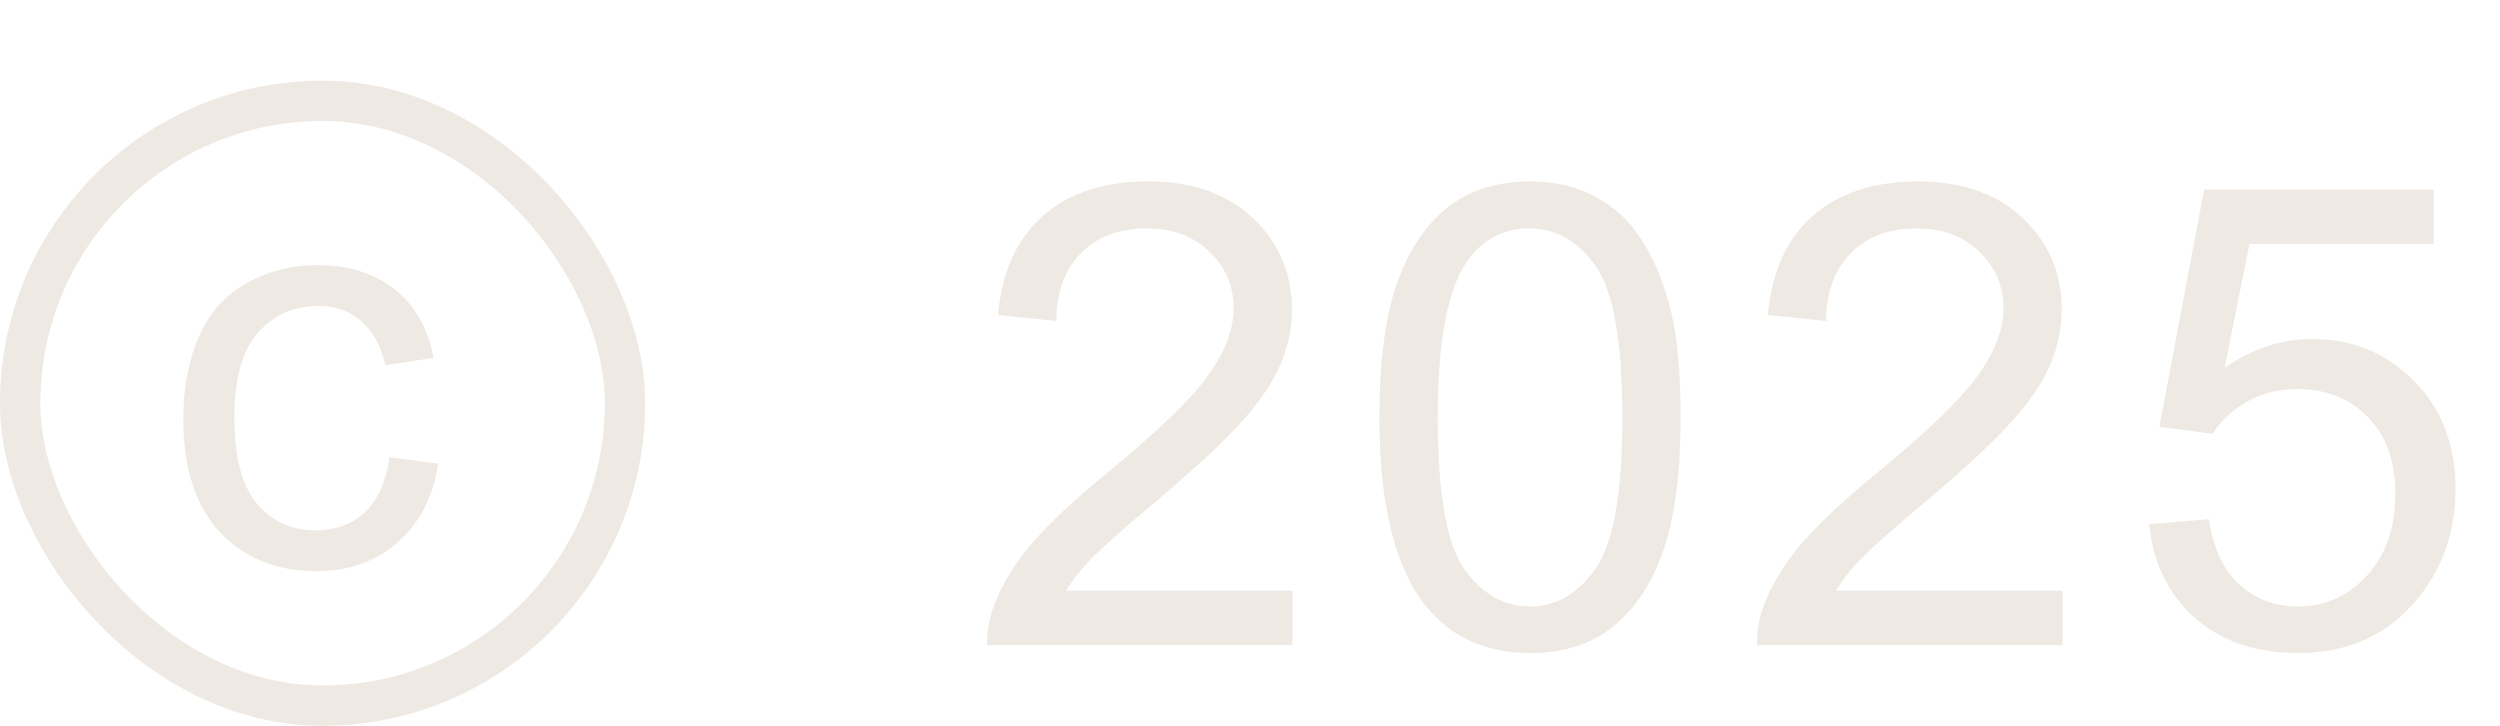
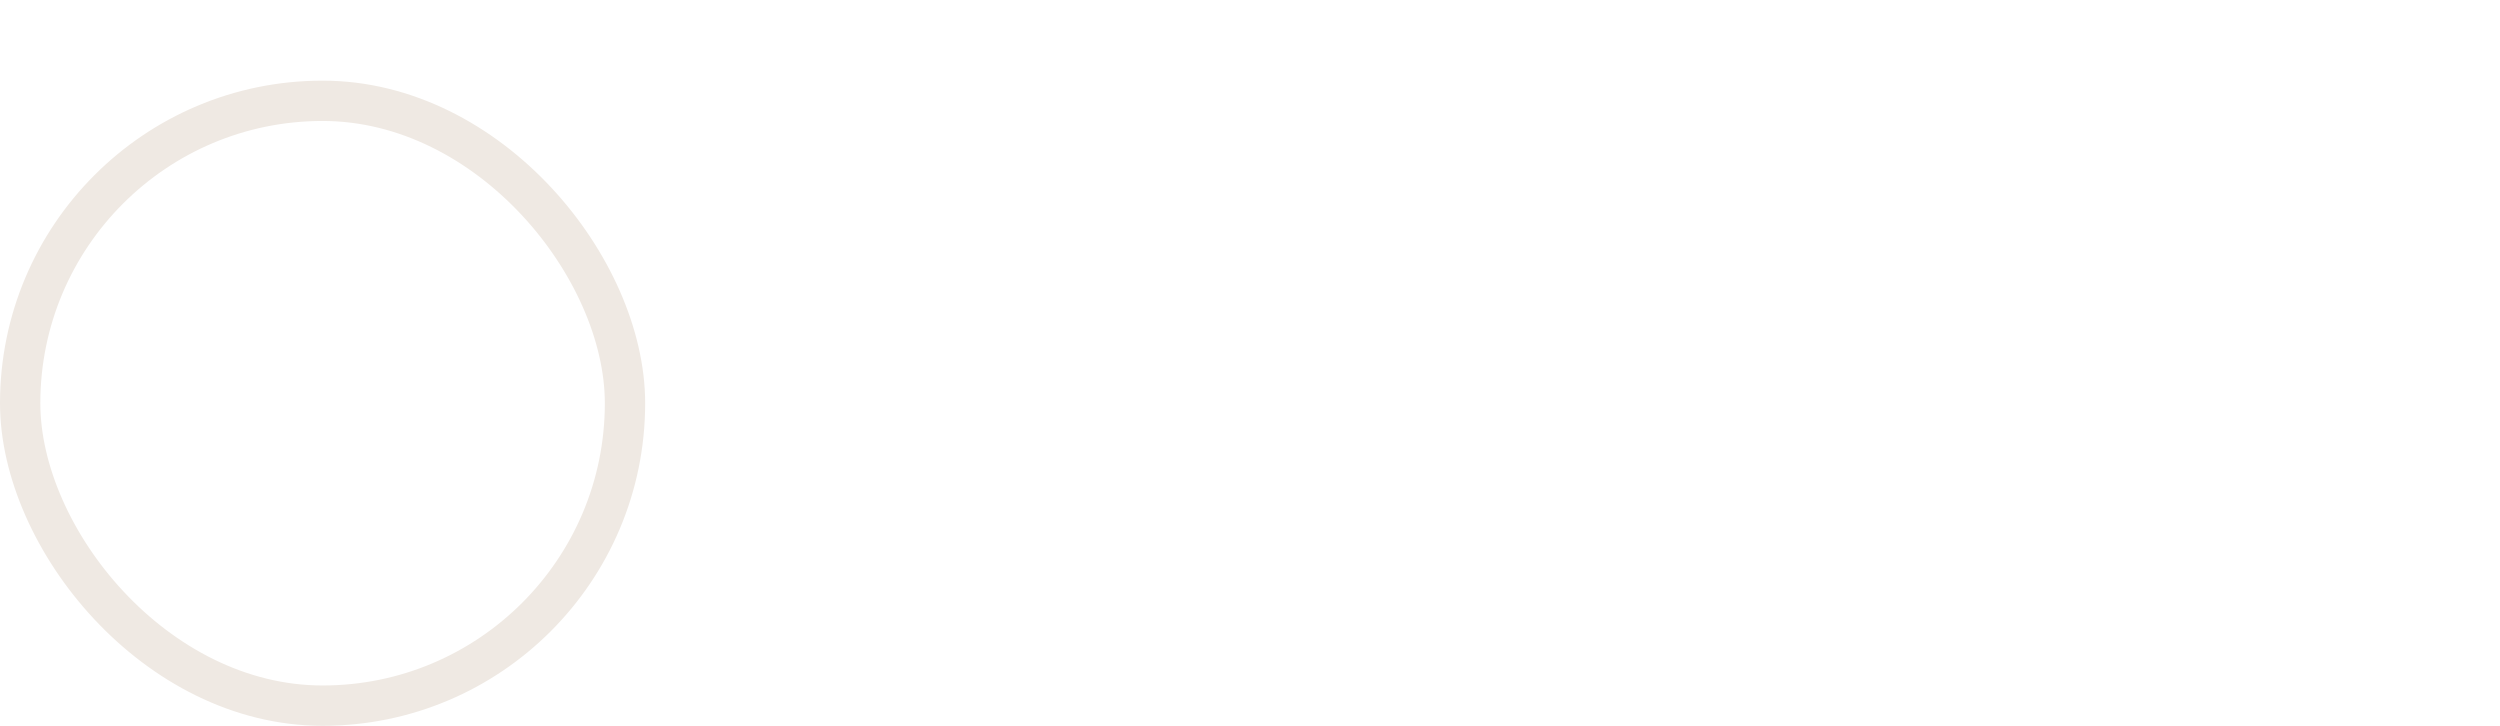
<svg xmlns="http://www.w3.org/2000/svg" width="31" height="9" viewBox="0 0 31 9" fill="none">
  <rect x="0.25" y="1.25" width="7.5" height="7.5" rx="3.75" stroke="#EFE9E3" stroke-width="0.5" />
-   <path d="M4.83 5.67L5.435 5.749C5.369 6.166 5.199 6.493 4.926 6.73C4.655 6.965 4.321 7.082 3.924 7.082C3.428 7.082 3.028 6.92 2.725 6.597C2.424 6.271 2.273 5.805 2.273 5.199C2.273 4.807 2.338 4.464 2.468 4.17C2.598 3.876 2.795 3.656 3.06 3.51C3.326 3.362 3.616 3.288 3.928 3.288C4.322 3.288 4.644 3.388 4.895 3.589C5.146 3.787 5.306 4.07 5.377 4.437L4.779 4.529C4.722 4.285 4.62 4.102 4.475 3.979C4.331 3.855 4.157 3.794 3.952 3.794C3.642 3.794 3.39 3.906 3.196 4.129C3.003 4.35 2.906 4.701 2.906 5.182C2.906 5.669 2.999 6.024 3.186 6.245C3.373 6.466 3.617 6.576 3.917 6.576C4.159 6.576 4.361 6.502 4.522 6.354C4.684 6.206 4.787 5.978 4.83 5.67Z" fill="#EFE9E3" />
-   <path d="M16.027 7.324V8H12.242C12.237 7.831 12.264 7.668 12.324 7.512C12.421 7.254 12.574 7 12.785 6.75C12.999 6.5 13.306 6.211 13.707 5.883C14.329 5.372 14.75 4.969 14.969 4.672C15.188 4.372 15.297 4.09 15.297 3.824C15.297 3.546 15.197 3.311 14.996 3.121C14.798 2.928 14.539 2.832 14.219 2.832C13.88 2.832 13.609 2.934 13.406 3.137C13.203 3.34 13.1 3.621 13.098 3.98L12.375 3.906C12.425 3.367 12.611 2.957 12.934 2.676C13.257 2.392 13.69 2.25 14.234 2.25C14.784 2.25 15.219 2.402 15.539 2.707C15.859 3.012 16.02 3.389 16.02 3.84C16.02 4.069 15.973 4.294 15.879 4.516C15.785 4.737 15.629 4.97 15.41 5.215C15.194 5.46 14.833 5.796 14.328 6.223C13.906 6.577 13.635 6.818 13.516 6.945C13.396 7.07 13.297 7.197 13.219 7.324H16.027ZM17.105 5.176C17.105 4.499 17.174 3.954 17.312 3.543C17.453 3.129 17.66 2.81 17.933 2.586C18.209 2.362 18.556 2.25 18.972 2.25C19.28 2.25 19.549 2.312 19.781 2.438C20.013 2.56 20.204 2.738 20.355 2.973C20.506 3.204 20.625 3.488 20.711 3.824C20.797 4.158 20.84 4.608 20.84 5.176C20.84 5.848 20.77 6.391 20.633 6.805C20.494 7.216 20.287 7.535 20.011 7.762C19.738 7.986 19.392 8.098 18.972 8.098C18.42 8.098 17.987 7.9 17.672 7.504C17.294 7.027 17.105 6.251 17.105 5.176ZM17.828 5.176C17.828 6.116 17.937 6.742 18.156 7.055C18.377 7.365 18.649 7.52 18.972 7.52C19.295 7.52 19.566 7.363 19.785 7.051C20.006 6.738 20.117 6.113 20.117 5.176C20.117 4.233 20.006 3.607 19.785 3.297C19.566 2.987 19.293 2.832 18.965 2.832C18.642 2.832 18.384 2.969 18.191 3.242C17.949 3.591 17.828 4.236 17.828 5.176ZM25.574 7.324V8H21.788C21.783 7.831 21.811 7.668 21.87 7.512C21.967 7.254 22.12 7 22.331 6.75C22.545 6.5 22.852 6.211 23.253 5.883C23.876 5.372 24.296 4.969 24.515 4.672C24.734 4.372 24.843 4.09 24.843 3.824C24.843 3.546 24.743 3.311 24.542 3.121C24.344 2.928 24.085 2.832 23.765 2.832C23.427 2.832 23.156 2.934 22.953 3.137C22.749 3.34 22.646 3.621 22.644 3.98L21.921 3.906C21.971 3.367 22.157 2.957 22.48 2.676C22.803 2.392 23.236 2.25 23.781 2.25C24.33 2.25 24.765 2.402 25.085 2.707C25.406 3.012 25.566 3.389 25.566 3.84C25.566 4.069 25.519 4.294 25.425 4.516C25.331 4.737 25.175 4.97 24.956 5.215C24.74 5.46 24.38 5.796 23.874 6.223C23.453 6.577 23.182 6.818 23.062 6.945C22.942 7.07 22.843 7.197 22.765 7.324H25.574ZM26.651 6.5L27.39 6.438C27.444 6.797 27.571 7.068 27.769 7.25C27.969 7.43 28.21 7.52 28.491 7.52C28.83 7.52 29.116 7.392 29.351 7.137C29.585 6.882 29.702 6.543 29.702 6.121C29.702 5.72 29.589 5.404 29.362 5.172C29.138 4.94 28.844 4.824 28.48 4.824C28.253 4.824 28.049 4.876 27.866 4.98C27.684 5.082 27.541 5.215 27.437 5.379L26.776 5.293L27.331 2.352H30.179V3.023H27.894L27.585 4.562C27.929 4.323 28.289 4.203 28.667 4.203C29.167 4.203 29.589 4.376 29.933 4.723C30.276 5.069 30.448 5.514 30.448 6.059C30.448 6.577 30.297 7.025 29.995 7.402C29.628 7.866 29.127 8.098 28.491 8.098C27.97 8.098 27.545 7.952 27.214 7.66C26.886 7.368 26.698 6.982 26.651 6.5Z" fill="#EFE9E3" />
</svg>